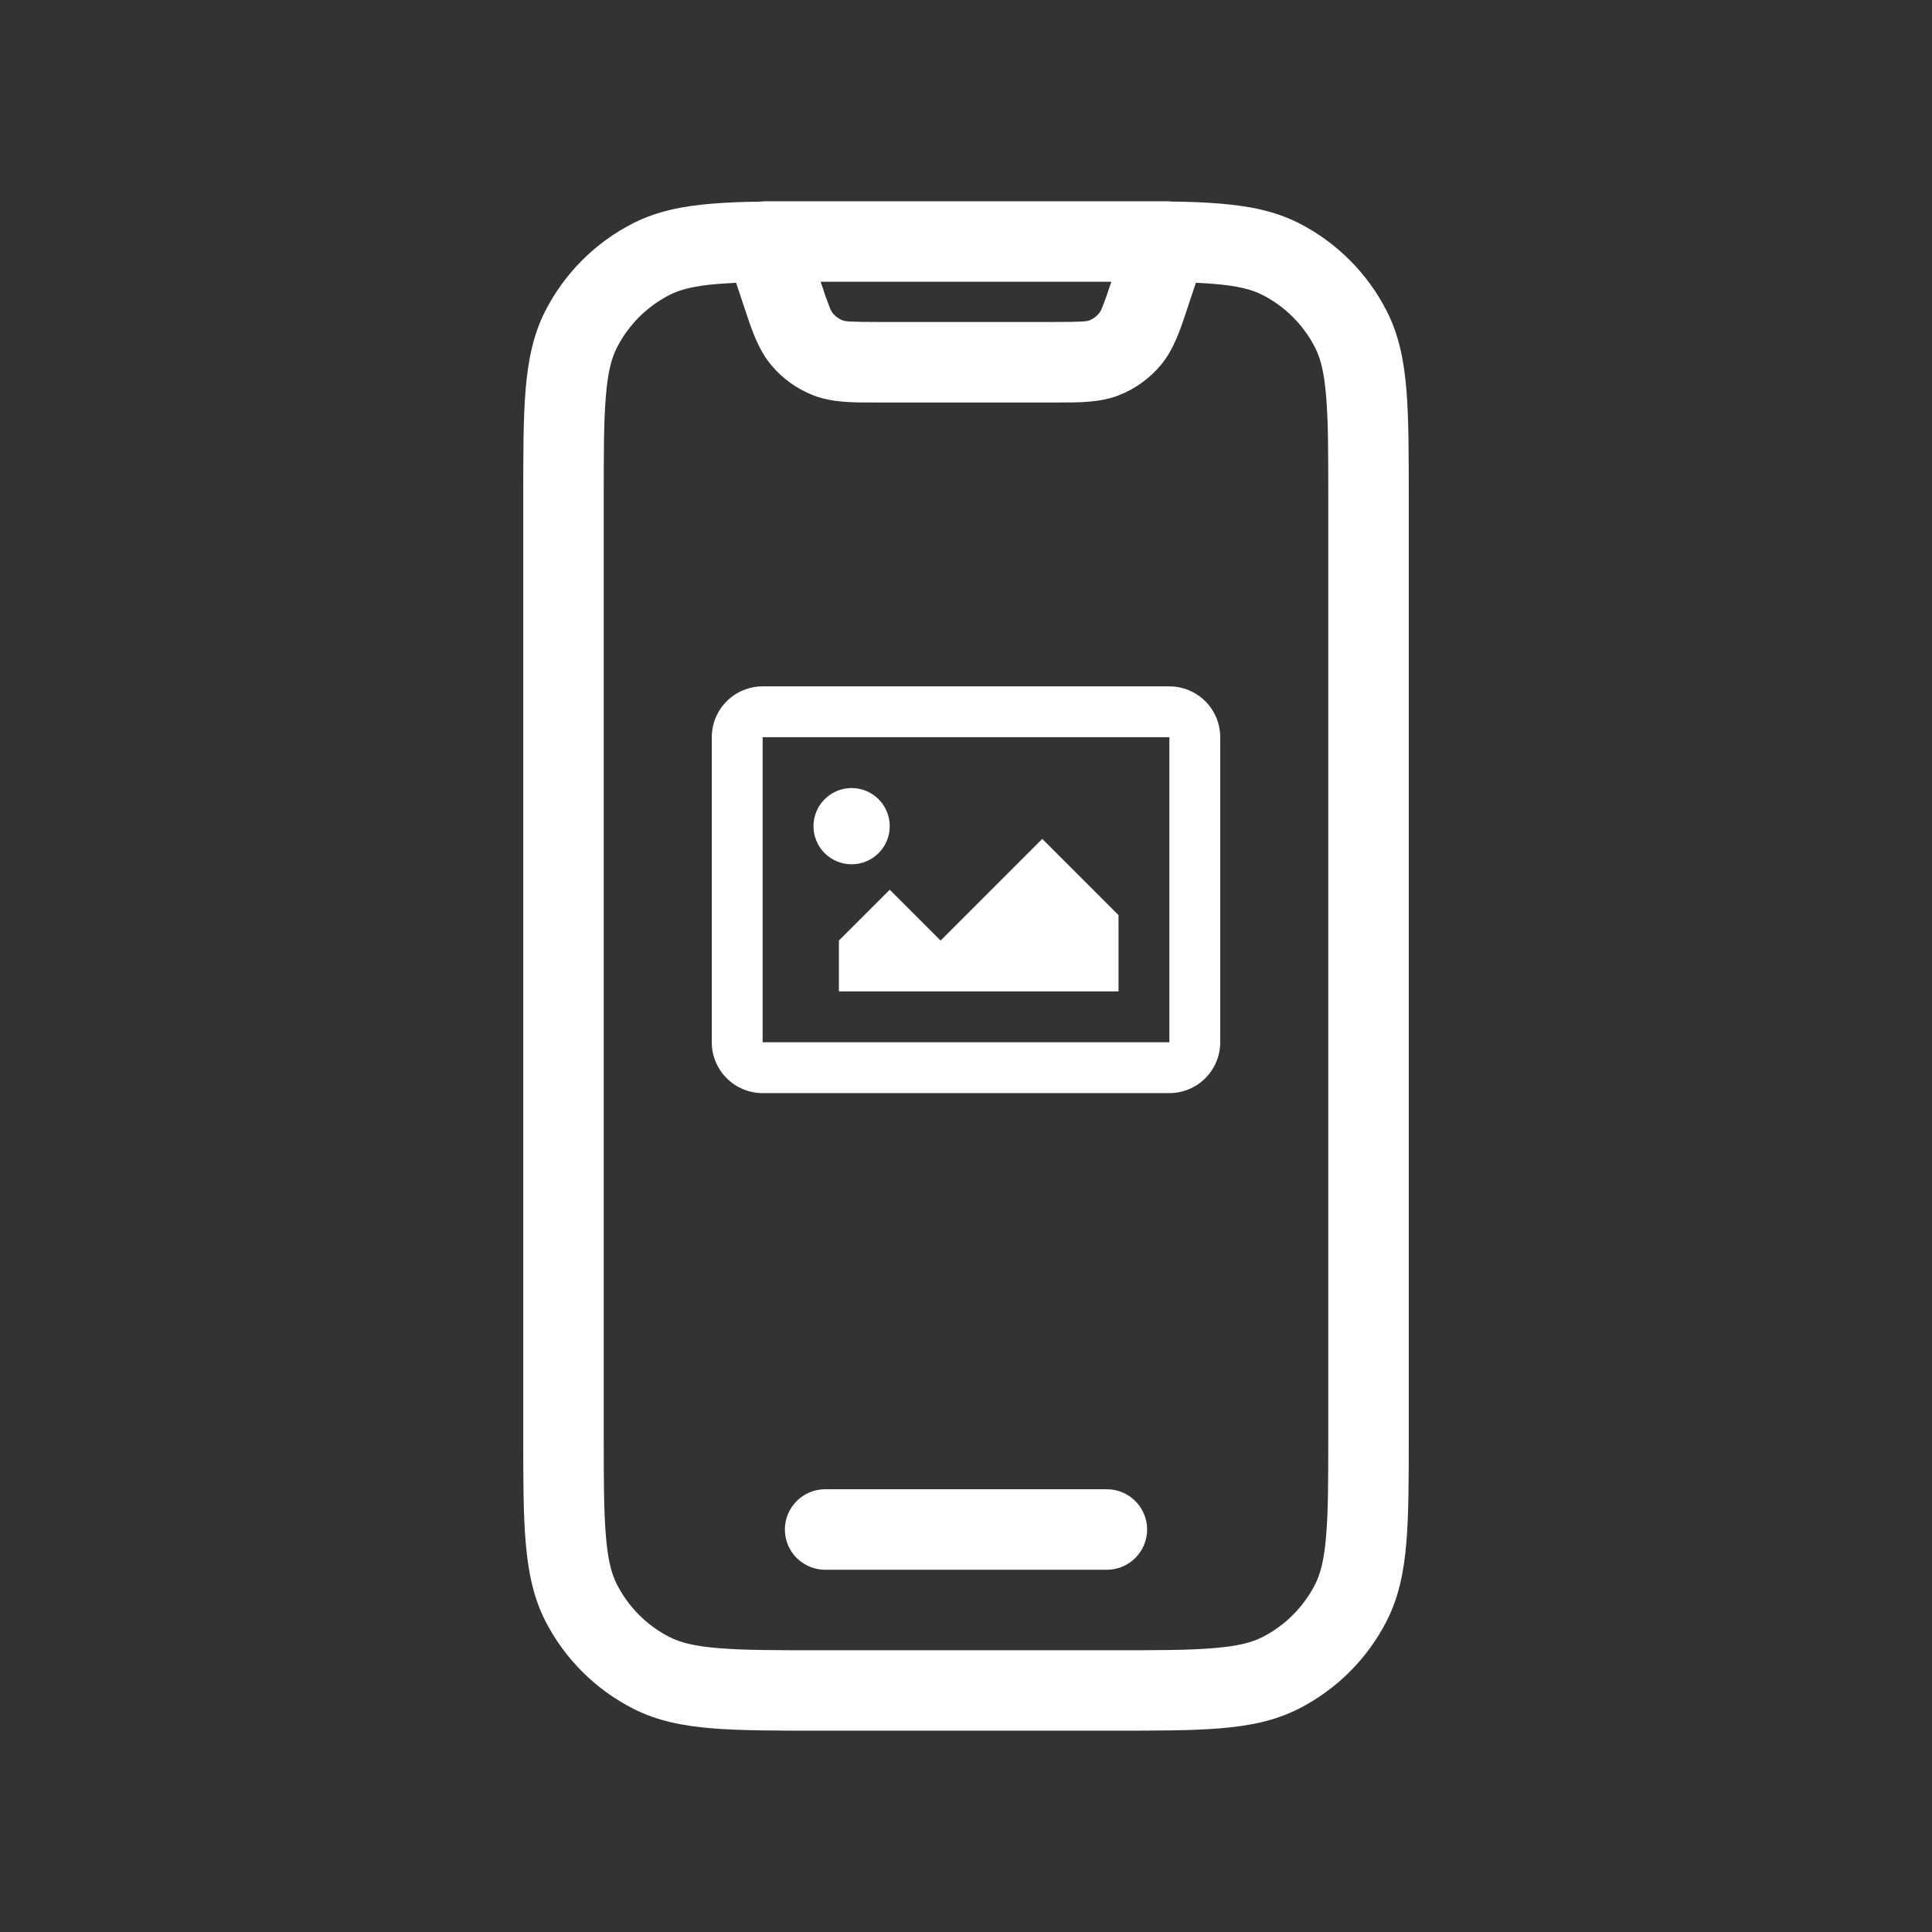
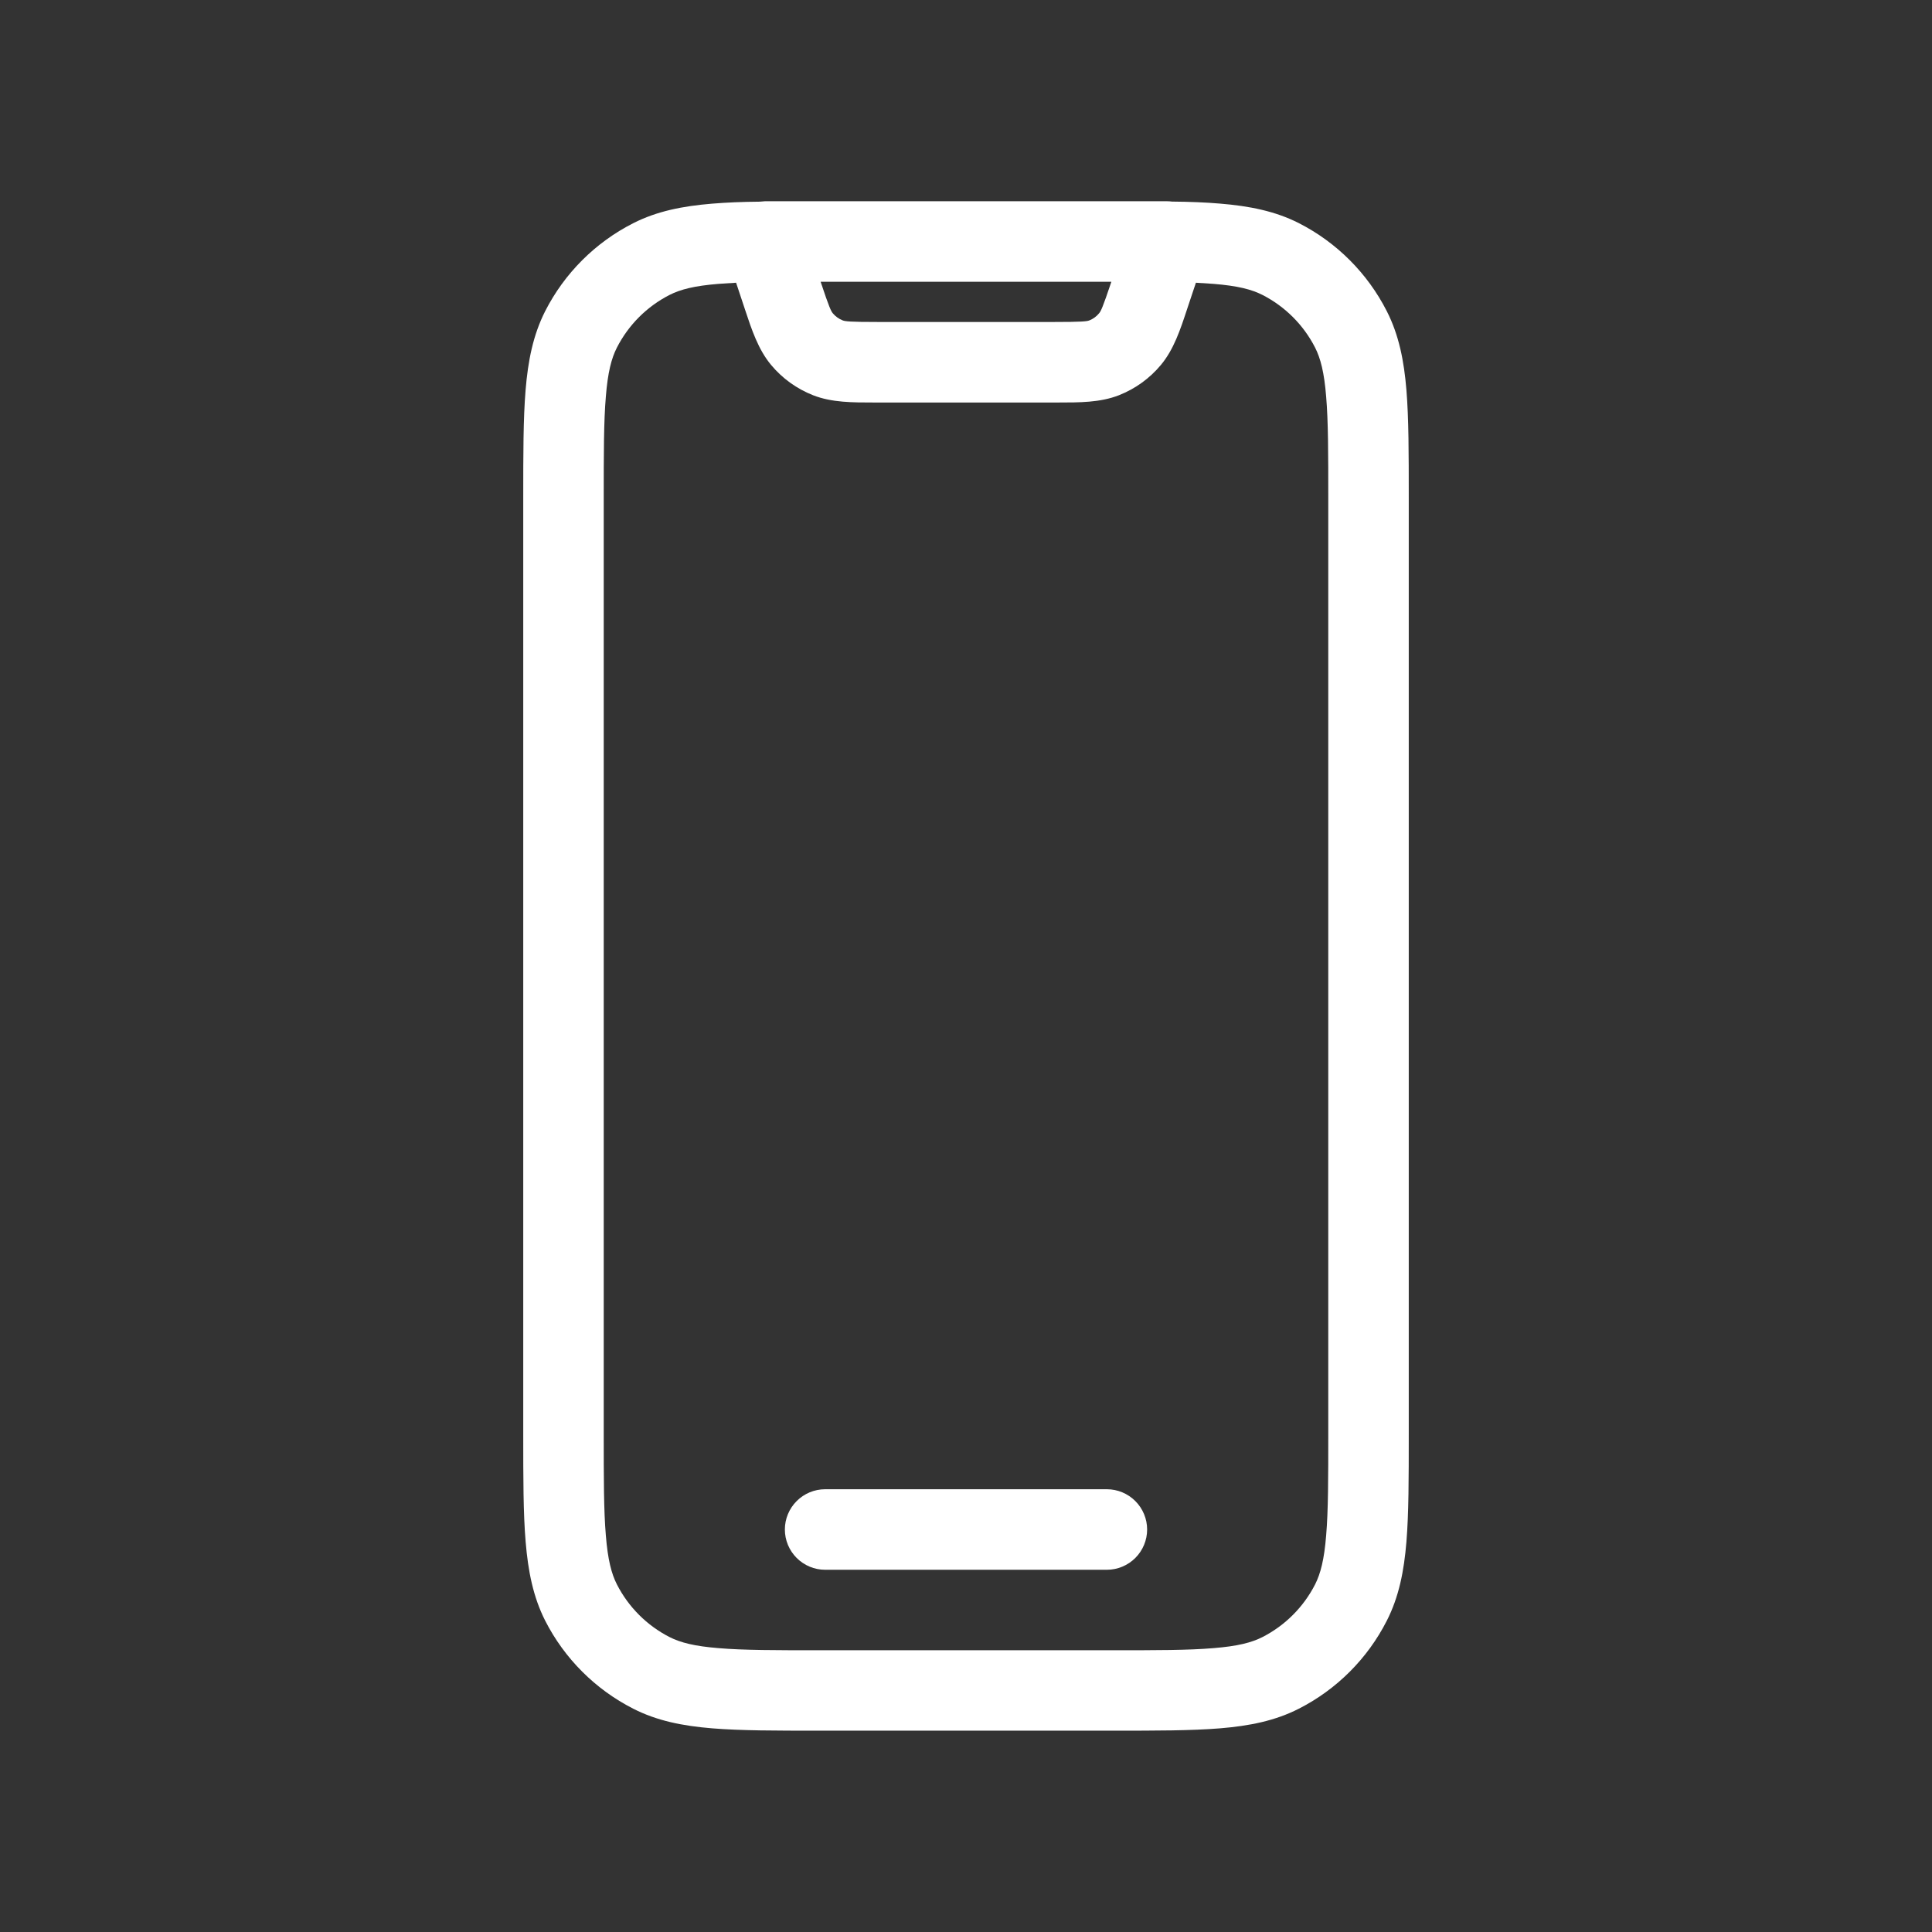
<svg xmlns="http://www.w3.org/2000/svg" width="53" height="53" viewBox="0 0 53 53" fill="none">
  <rect x="0" y="0" width="53" height="53" fill="#333333" stroke="none" />
  <path d="M21.531 41.958C21.531 41.666 21.648 41.385 21.855 41.178C22.062 40.971 22.343 40.854 22.635 40.854H30.365C30.657 40.854 30.938 40.971 31.145 41.178C31.352 41.385 31.469 41.666 31.469 41.958C31.469 42.251 31.352 42.532 31.145 42.739C30.938 42.946 30.657 43.063 30.365 43.063H22.635C22.343 43.063 22.062 42.946 21.855 42.739C21.648 42.532 21.531 42.251 21.531 41.958Z" fill="white" />
  <path d="M22.397 5.521H32.021C32.065 5.521 32.109 5.524 32.153 5.53C32.639 5.534 33.076 5.552 33.465 5.585C34.271 5.651 34.978 5.79 35.631 6.121C36.67 6.651 37.514 7.496 38.043 8.535C38.376 9.189 38.516 9.895 38.582 10.699C38.646 11.483 38.646 12.448 38.646 13.645V39.352C38.646 40.549 38.646 41.517 38.582 42.296C38.516 43.102 38.376 43.809 38.043 44.462C37.514 45.501 36.67 46.345 35.631 46.874C34.978 47.208 34.271 47.347 33.467 47.413C32.683 47.477 31.718 47.477 30.521 47.477H22.481C21.284 47.477 20.317 47.477 19.537 47.413C18.731 47.347 18.024 47.208 17.371 46.874C16.332 46.345 15.487 45.501 14.957 44.462C14.626 43.809 14.487 43.102 14.42 42.298C14.354 41.517 14.354 40.549 14.354 39.352V13.647C14.354 12.45 14.354 11.483 14.418 10.704C14.484 9.898 14.624 9.191 14.955 8.537C15.484 7.498 16.329 6.653 17.369 6.124C18.022 5.792 18.729 5.653 19.533 5.587C19.921 5.555 20.359 5.536 20.847 5.532L20.979 5.521H22.397ZM20.193 7.756L19.714 7.787C19.047 7.84 18.663 7.941 18.371 8.089C17.747 8.407 17.24 8.914 16.922 9.538C16.774 9.829 16.673 10.213 16.62 10.88C16.562 11.563 16.562 12.437 16.562 13.692V39.308C16.562 40.563 16.562 41.439 16.62 42.12C16.673 42.786 16.774 43.171 16.922 43.462C17.24 44.086 17.747 44.593 18.371 44.911C18.663 45.059 19.047 45.16 19.714 45.213C20.396 45.271 21.271 45.271 22.525 45.271H30.475C31.729 45.271 32.604 45.271 33.286 45.213C33.955 45.16 34.337 45.059 34.629 44.911C35.253 44.593 35.76 44.086 36.078 43.462C36.225 43.171 36.327 42.786 36.38 42.12C36.438 41.439 36.438 40.563 36.438 39.308V13.692C36.438 12.437 36.438 11.563 36.38 10.88C36.327 10.213 36.225 9.829 36.078 9.538C35.76 8.914 35.253 8.407 34.629 8.089C34.337 7.941 33.955 7.84 33.286 7.787L32.807 7.756L32.608 8.352L32.564 8.484C32.379 9.045 32.2 9.588 31.846 10.012C31.538 10.382 31.141 10.667 30.694 10.843C30.181 11.044 29.609 11.042 29.02 11.042H23.98C23.391 11.042 22.819 11.044 22.306 10.843C21.859 10.667 21.462 10.382 21.154 10.012C20.8 9.588 20.621 9.045 20.436 8.487L20.392 8.354L20.193 7.756ZM22.512 7.729C22.75 8.447 22.801 8.54 22.847 8.595C22.918 8.68 23.009 8.746 23.112 8.787C23.183 8.816 23.294 8.833 24.122 8.833H28.878C29.706 8.833 29.817 8.816 29.885 8.789C29.989 8.748 30.08 8.681 30.15 8.595C30.199 8.54 30.247 8.447 30.488 7.729H22.512Z" fill="white" />
-   <path d="M20.921 20.224V28.592H32.079V20.224H20.921ZM20.921 18.829H32.079C32.449 18.829 32.804 18.976 33.065 19.237C33.327 19.499 33.474 19.854 33.474 20.224V28.592C33.474 28.962 33.327 29.317 33.065 29.578C32.804 29.84 32.449 29.987 32.079 29.987H20.921C20.551 29.987 20.196 29.84 19.935 29.578C19.673 29.317 19.526 28.962 19.526 28.592V20.224C19.526 19.854 19.673 19.499 19.935 19.237C20.196 18.976 20.551 18.829 20.921 18.829ZM23.362 23.71C23.639 23.71 23.905 23.6 24.102 23.404C24.298 23.208 24.408 22.942 24.408 22.664C24.408 22.387 24.298 22.121 24.102 21.925C23.905 21.729 23.639 21.618 23.362 21.618C23.084 21.618 22.818 21.729 22.622 21.925C22.426 22.121 22.316 22.387 22.316 22.664C22.316 22.942 22.426 23.208 22.622 23.404C22.818 23.6 23.084 23.71 23.362 23.71ZM23.013 25.802L24.408 24.408L25.803 25.802L28.592 23.013L30.684 25.105V27.197H23.013V25.802Z" fill="white" />
</svg>